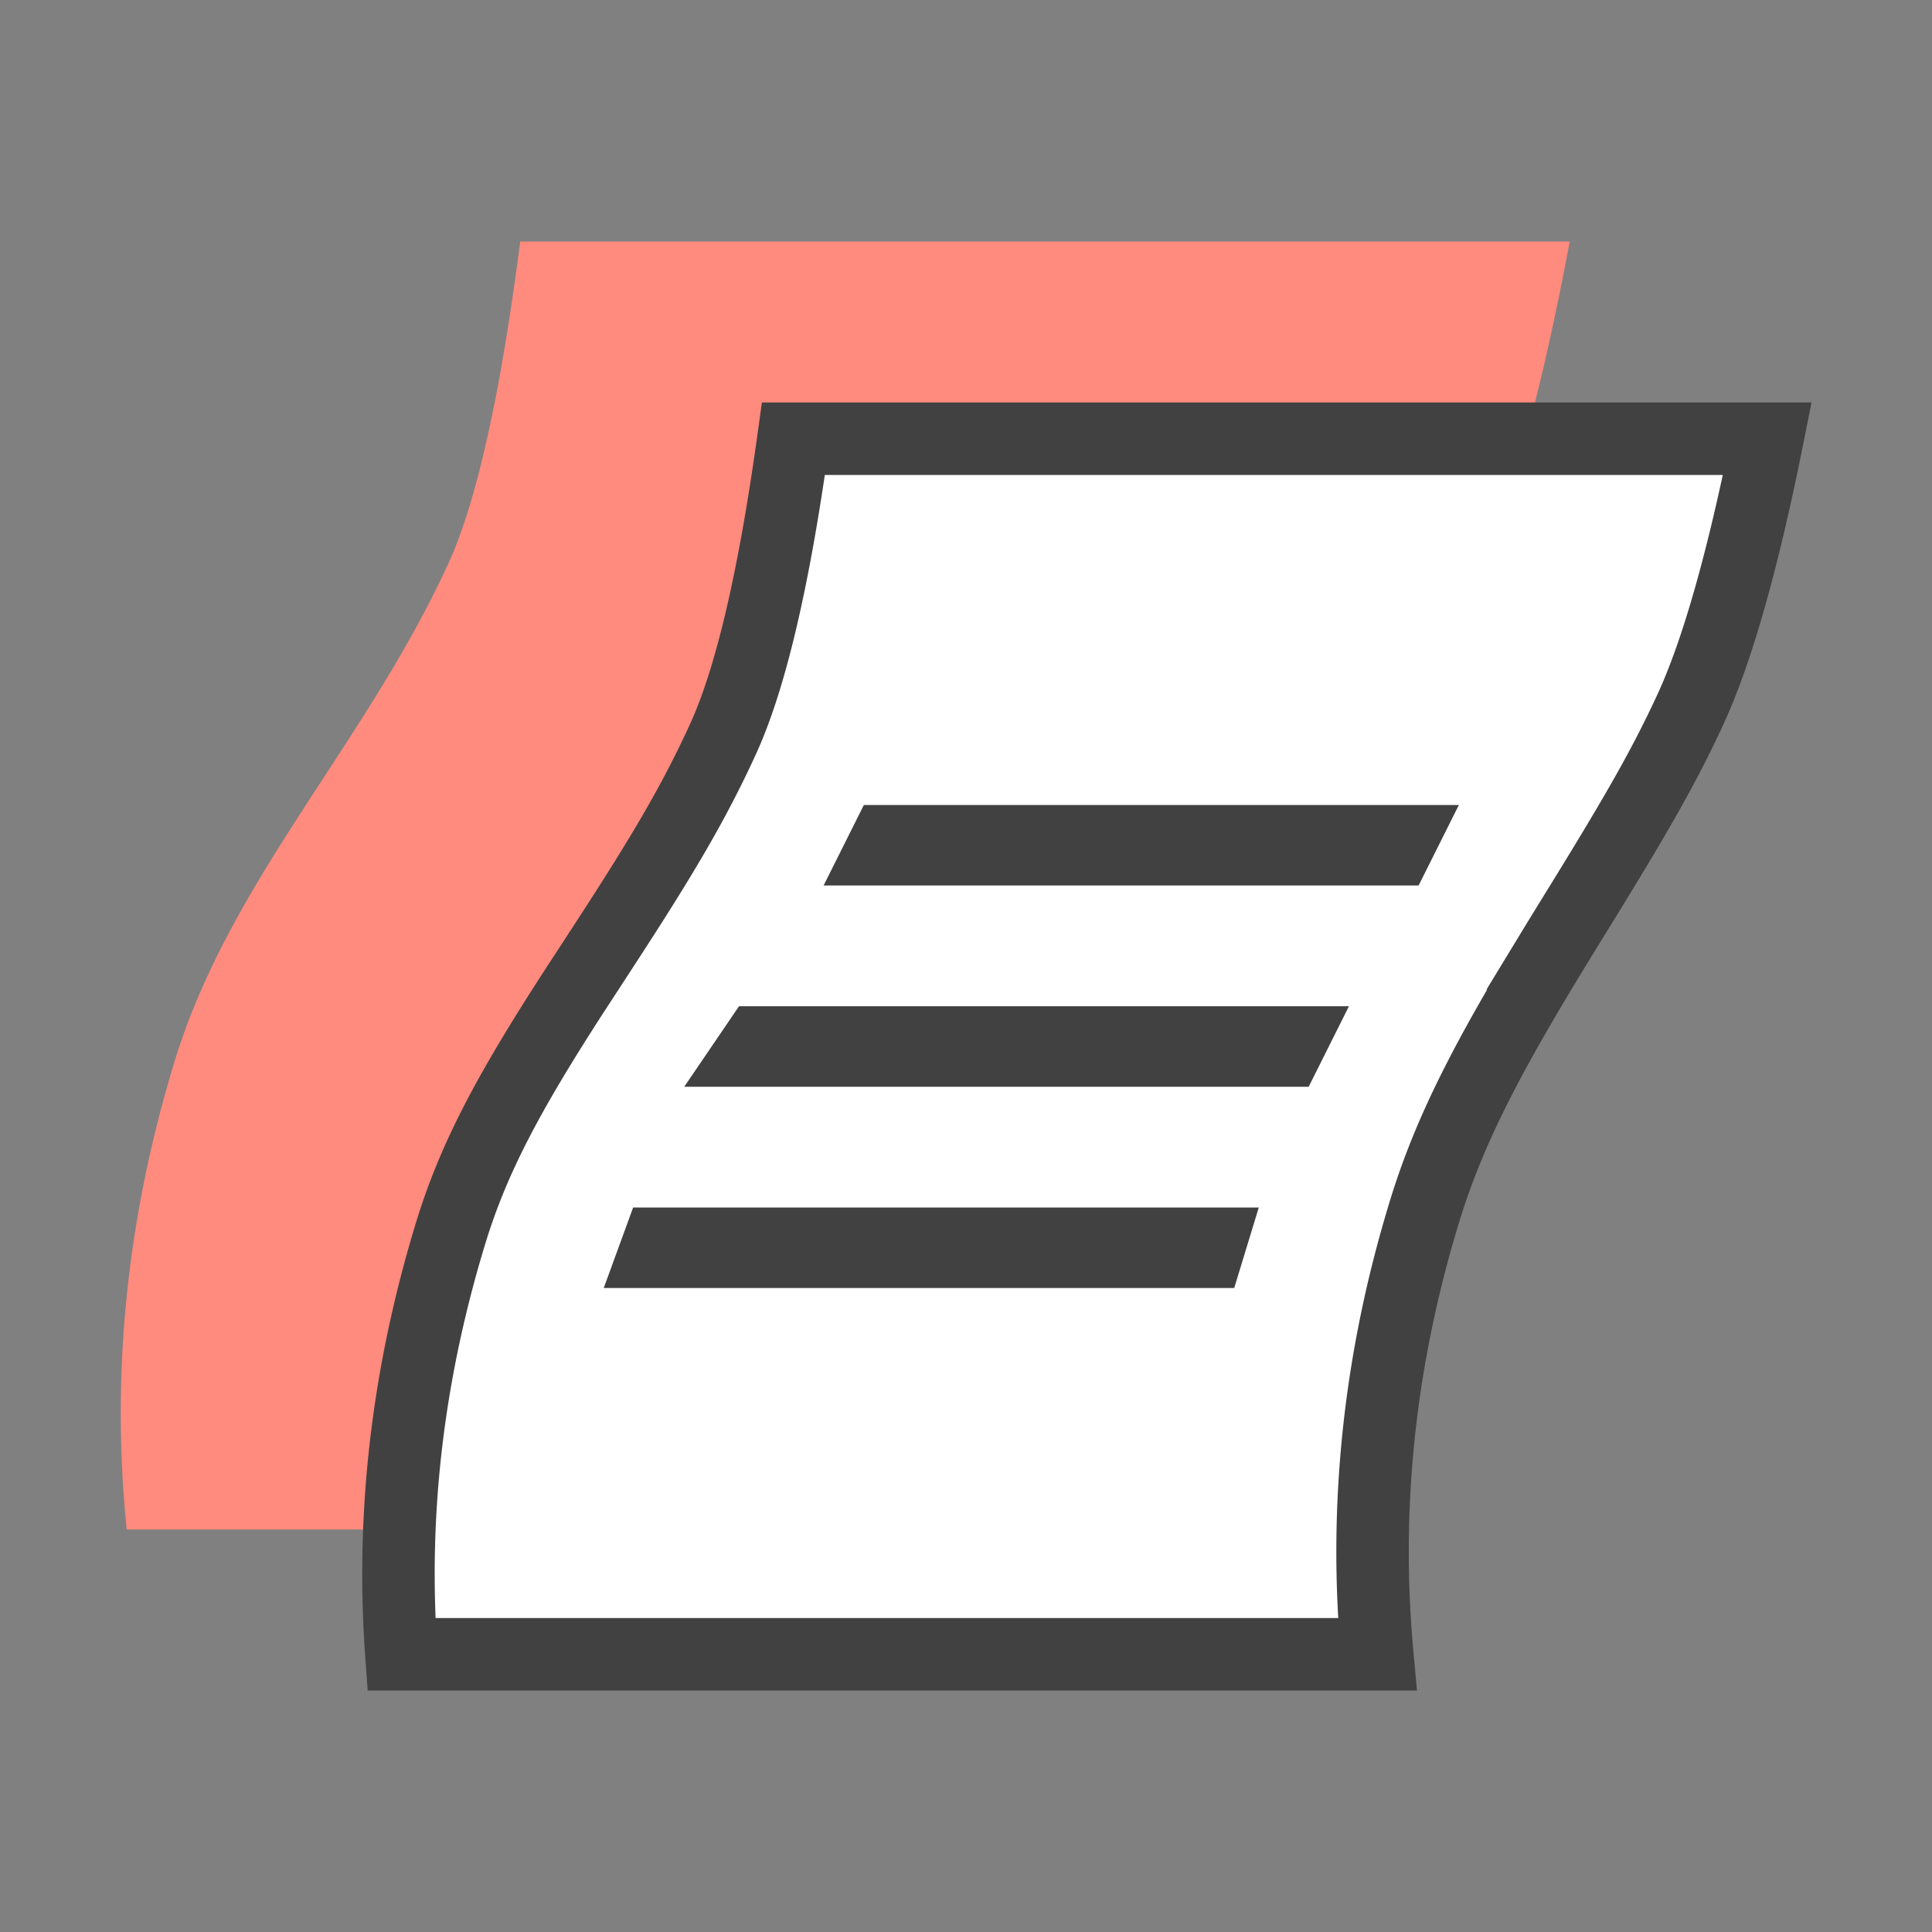
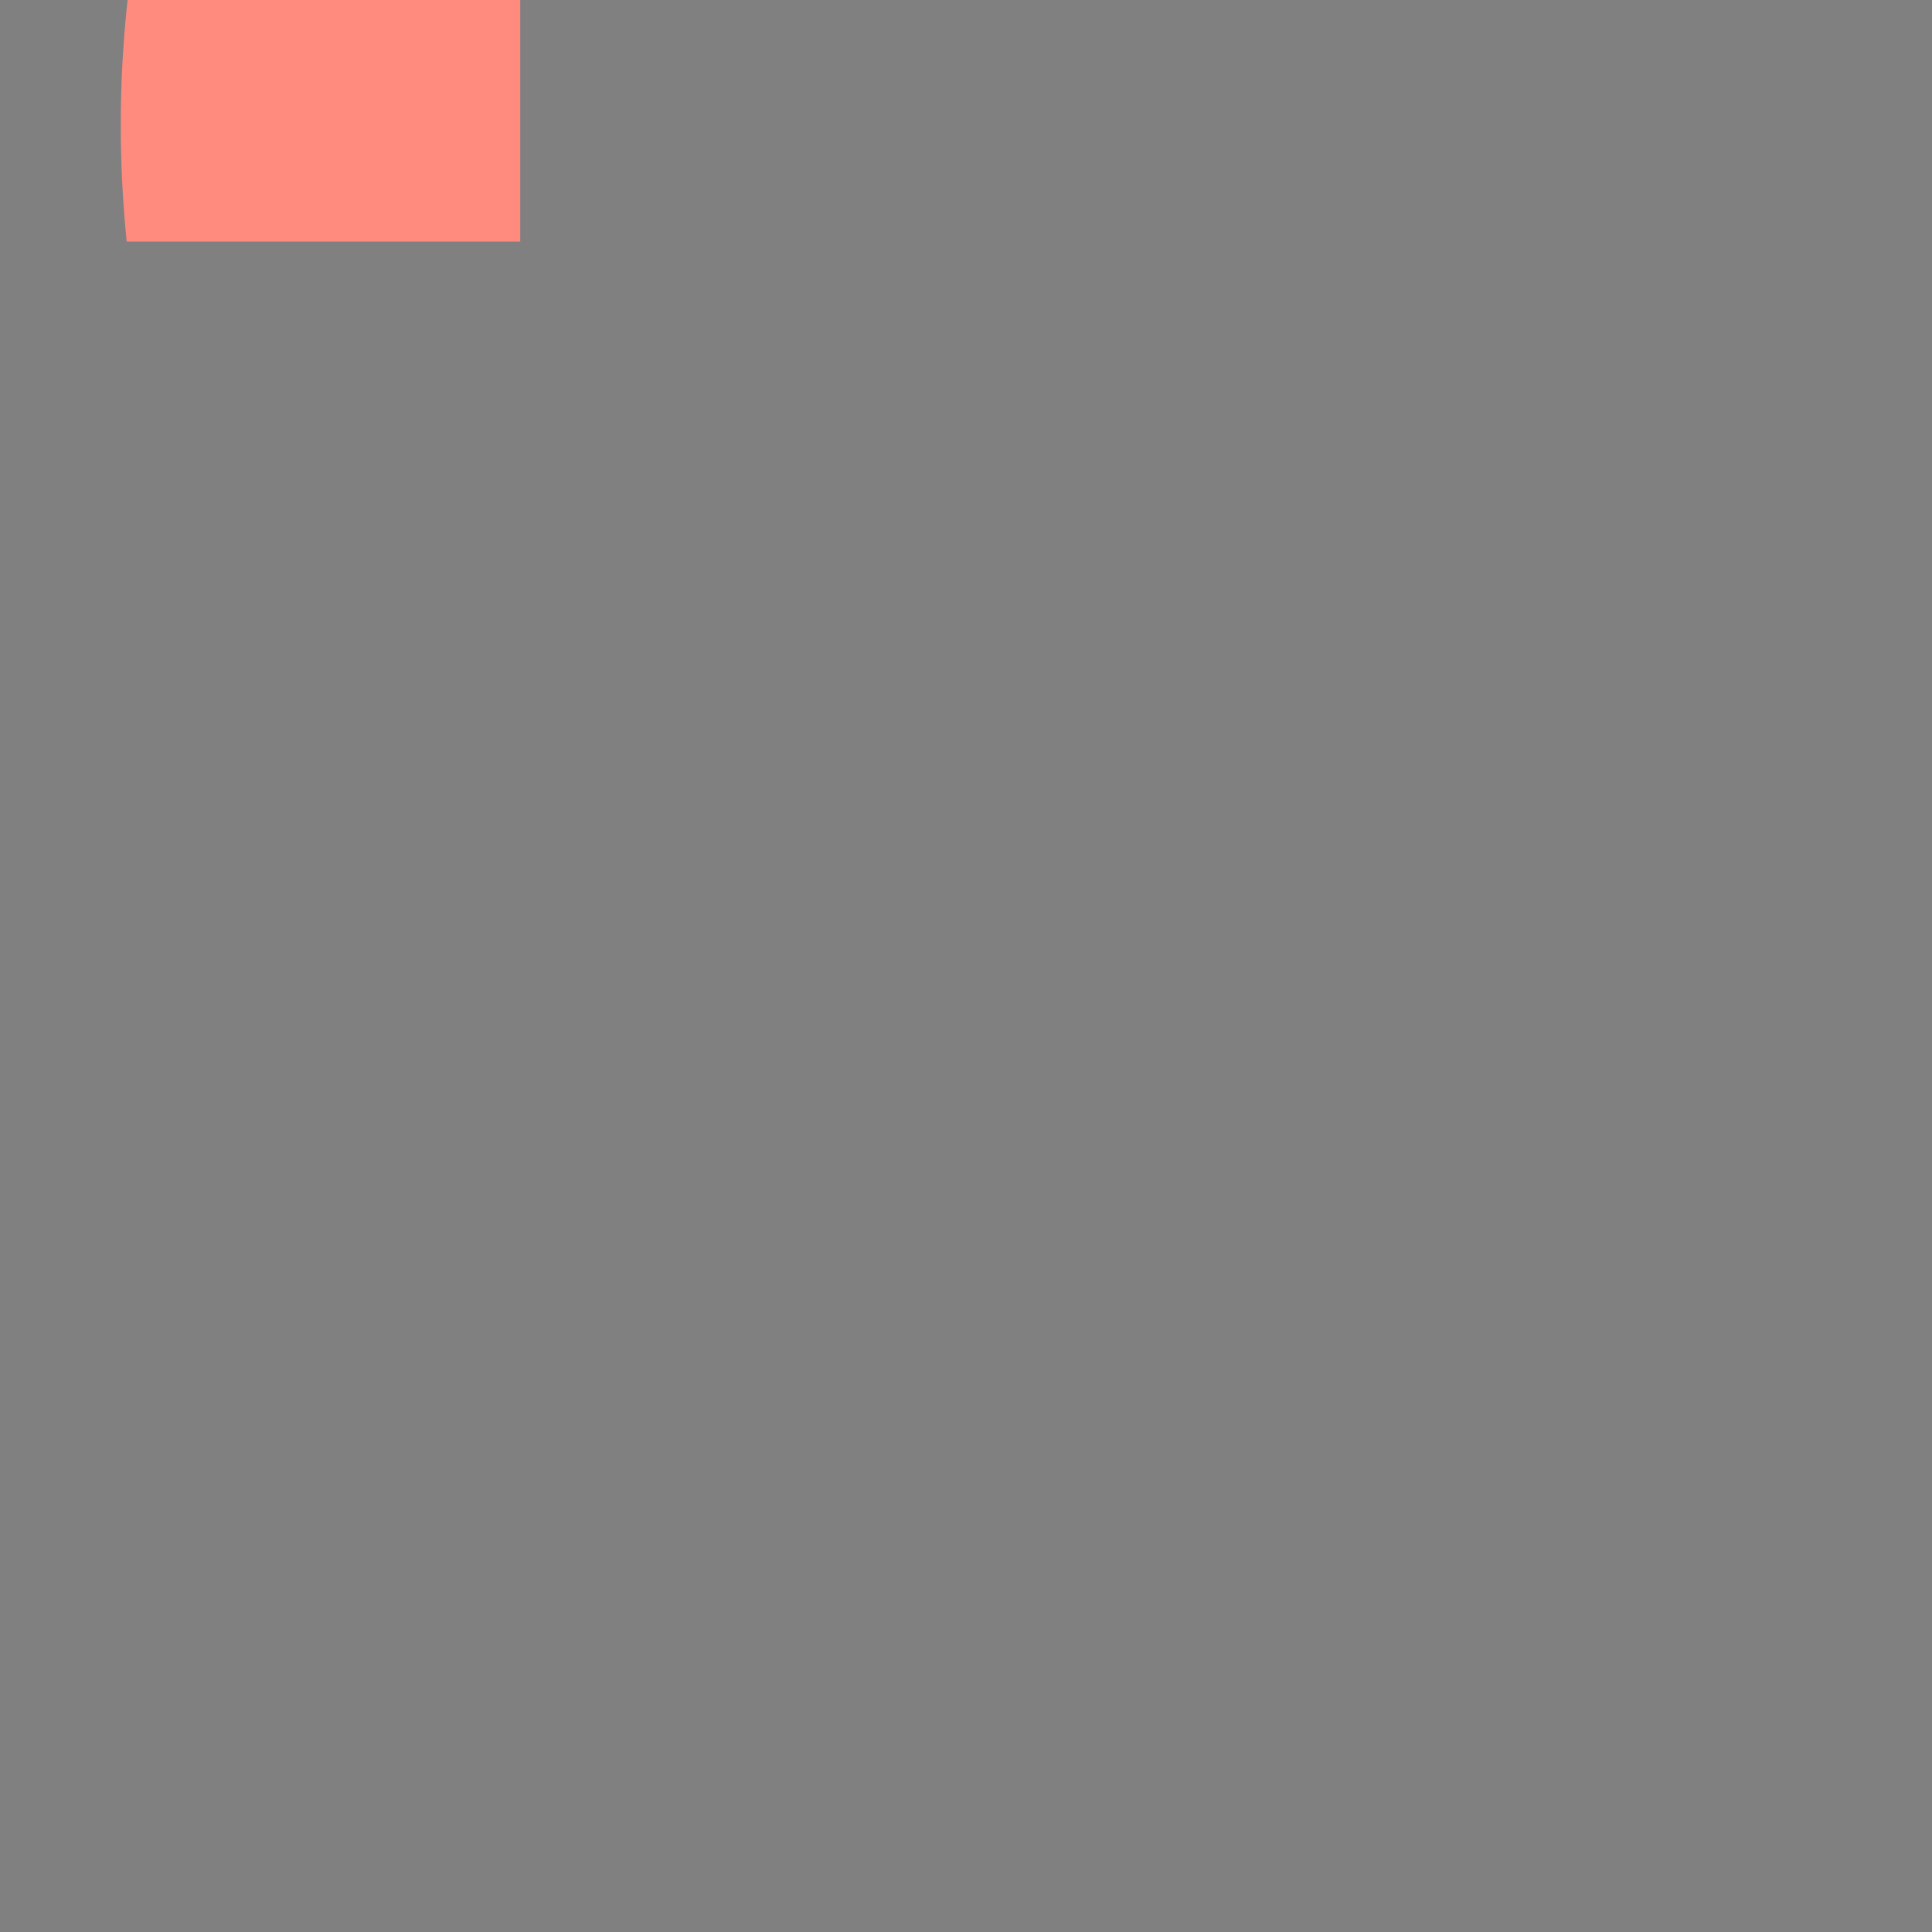
<svg xmlns="http://www.w3.org/2000/svg" width="48" height="48">
  <rect width="100%" height="100%" fill="#808080" stroke="none" />
  <g fill="none">
    <path d="M0 0h48v48H0z" />
-     <path fill="#FF8A7E" d="M12.925 6H39c-.686 3.667-1.415 6.336-2.187 8.006-1.979 4.283-5.253 8.077-6.563 12.365-1.183 3.87-1.525 7.746-1.028 11.629H3.147c-.393-3.87.003-7.746 1.19-11.63 1.375-4.5 4.728-7.856 6.8-12.364.7-1.523 1.296-4.192 1.788-8.006z" />
-     <path fill="#FFF" stroke="#414141" stroke-width="1.8" d="M19.713 10.9c-.483 3.484-1.062 5.967-1.759 7.482-.715 1.557-1.485 2.86-2.903 5.039a899.953 899.953 0 01-.829 1.273c-1.612 2.496-2.463 4.103-3.025 5.94-1.069 3.499-1.477 6.985-1.225 10.466h24.246c-.337-3.672.054-7.338 1.171-10.992.597-1.954 1.503-3.73 3.143-6.422a171.376 171.376 0 01.746-1.215c1.405-2.28 2.076-3.453 2.718-4.842.66-1.427 1.301-3.676 1.913-6.729H19.713z" />
-     <path fill="#414141" d="M15.73 30h15.544l-.61 2H15l.73-2zm2.63-5h15.154l-1 2H17l1.36-2zm3.102-5h14.783l-1 2H20.462l1-2z" />
+     <path fill="#FF8A7E" d="M12.925 6H39H3.147c-.393-3.87.003-7.746 1.19-11.63 1.375-4.5 4.728-7.856 6.8-12.364.7-1.523 1.296-4.192 1.788-8.006z" />
  </g>
</svg>